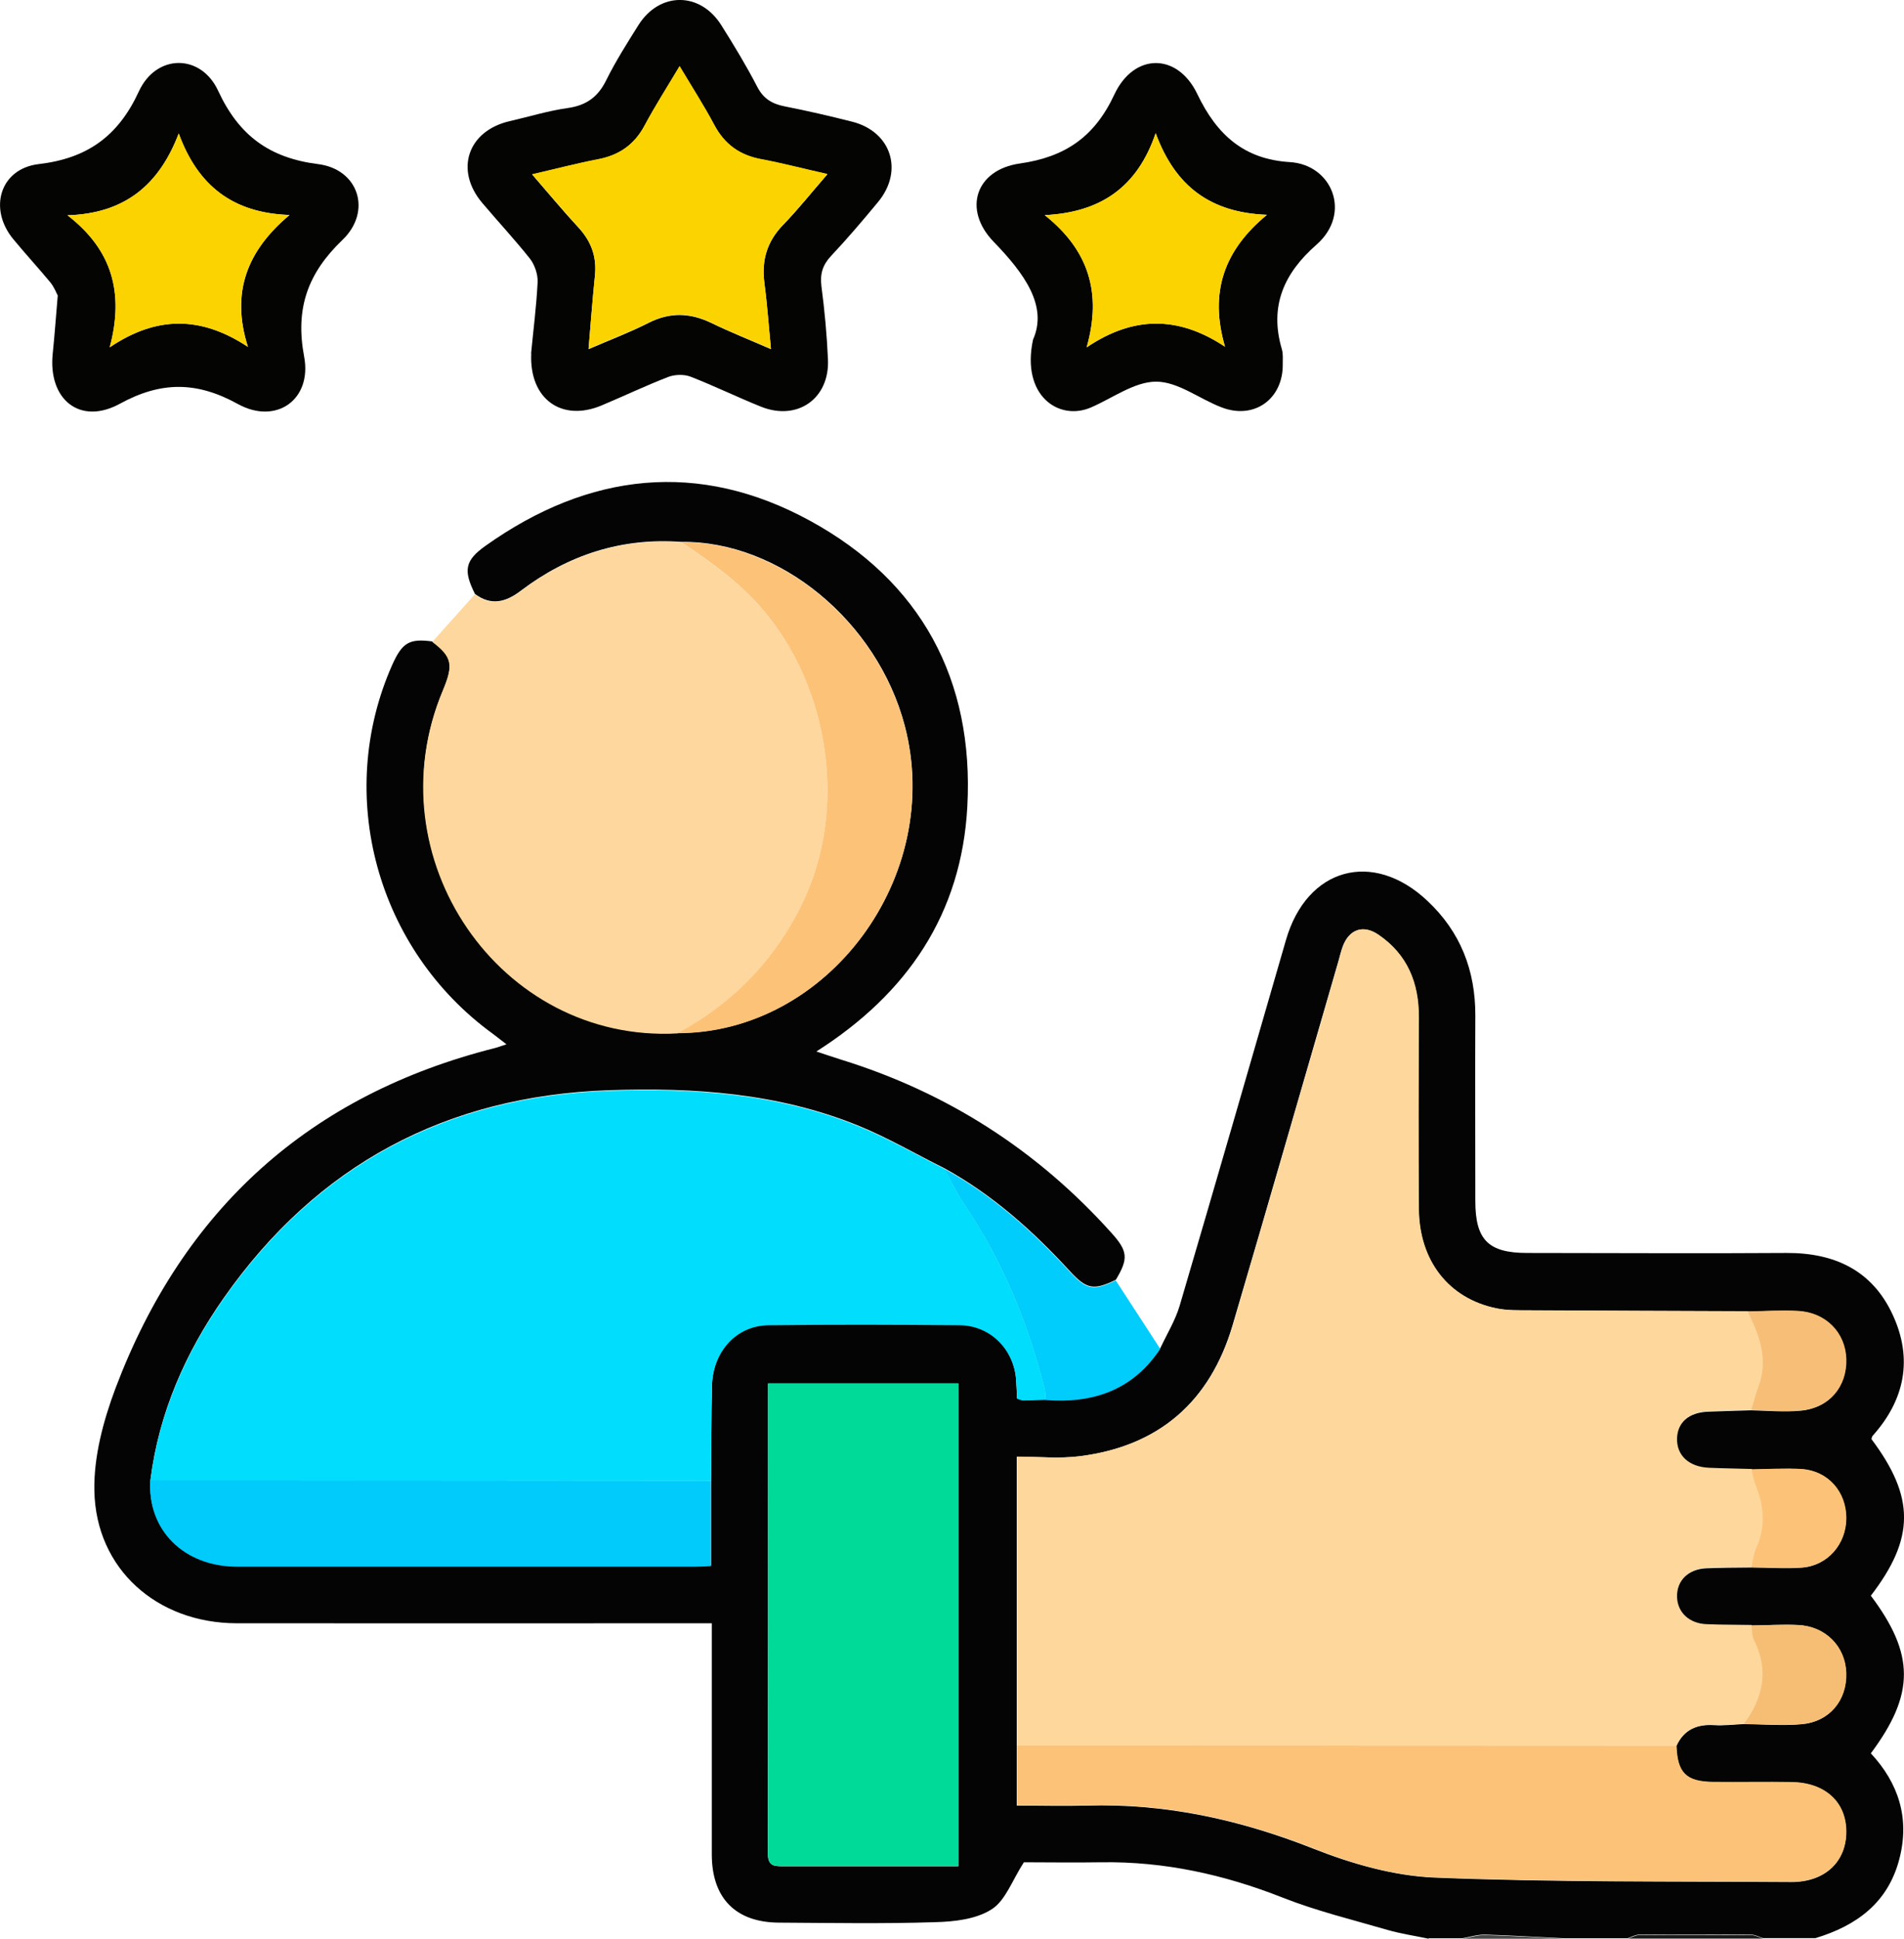
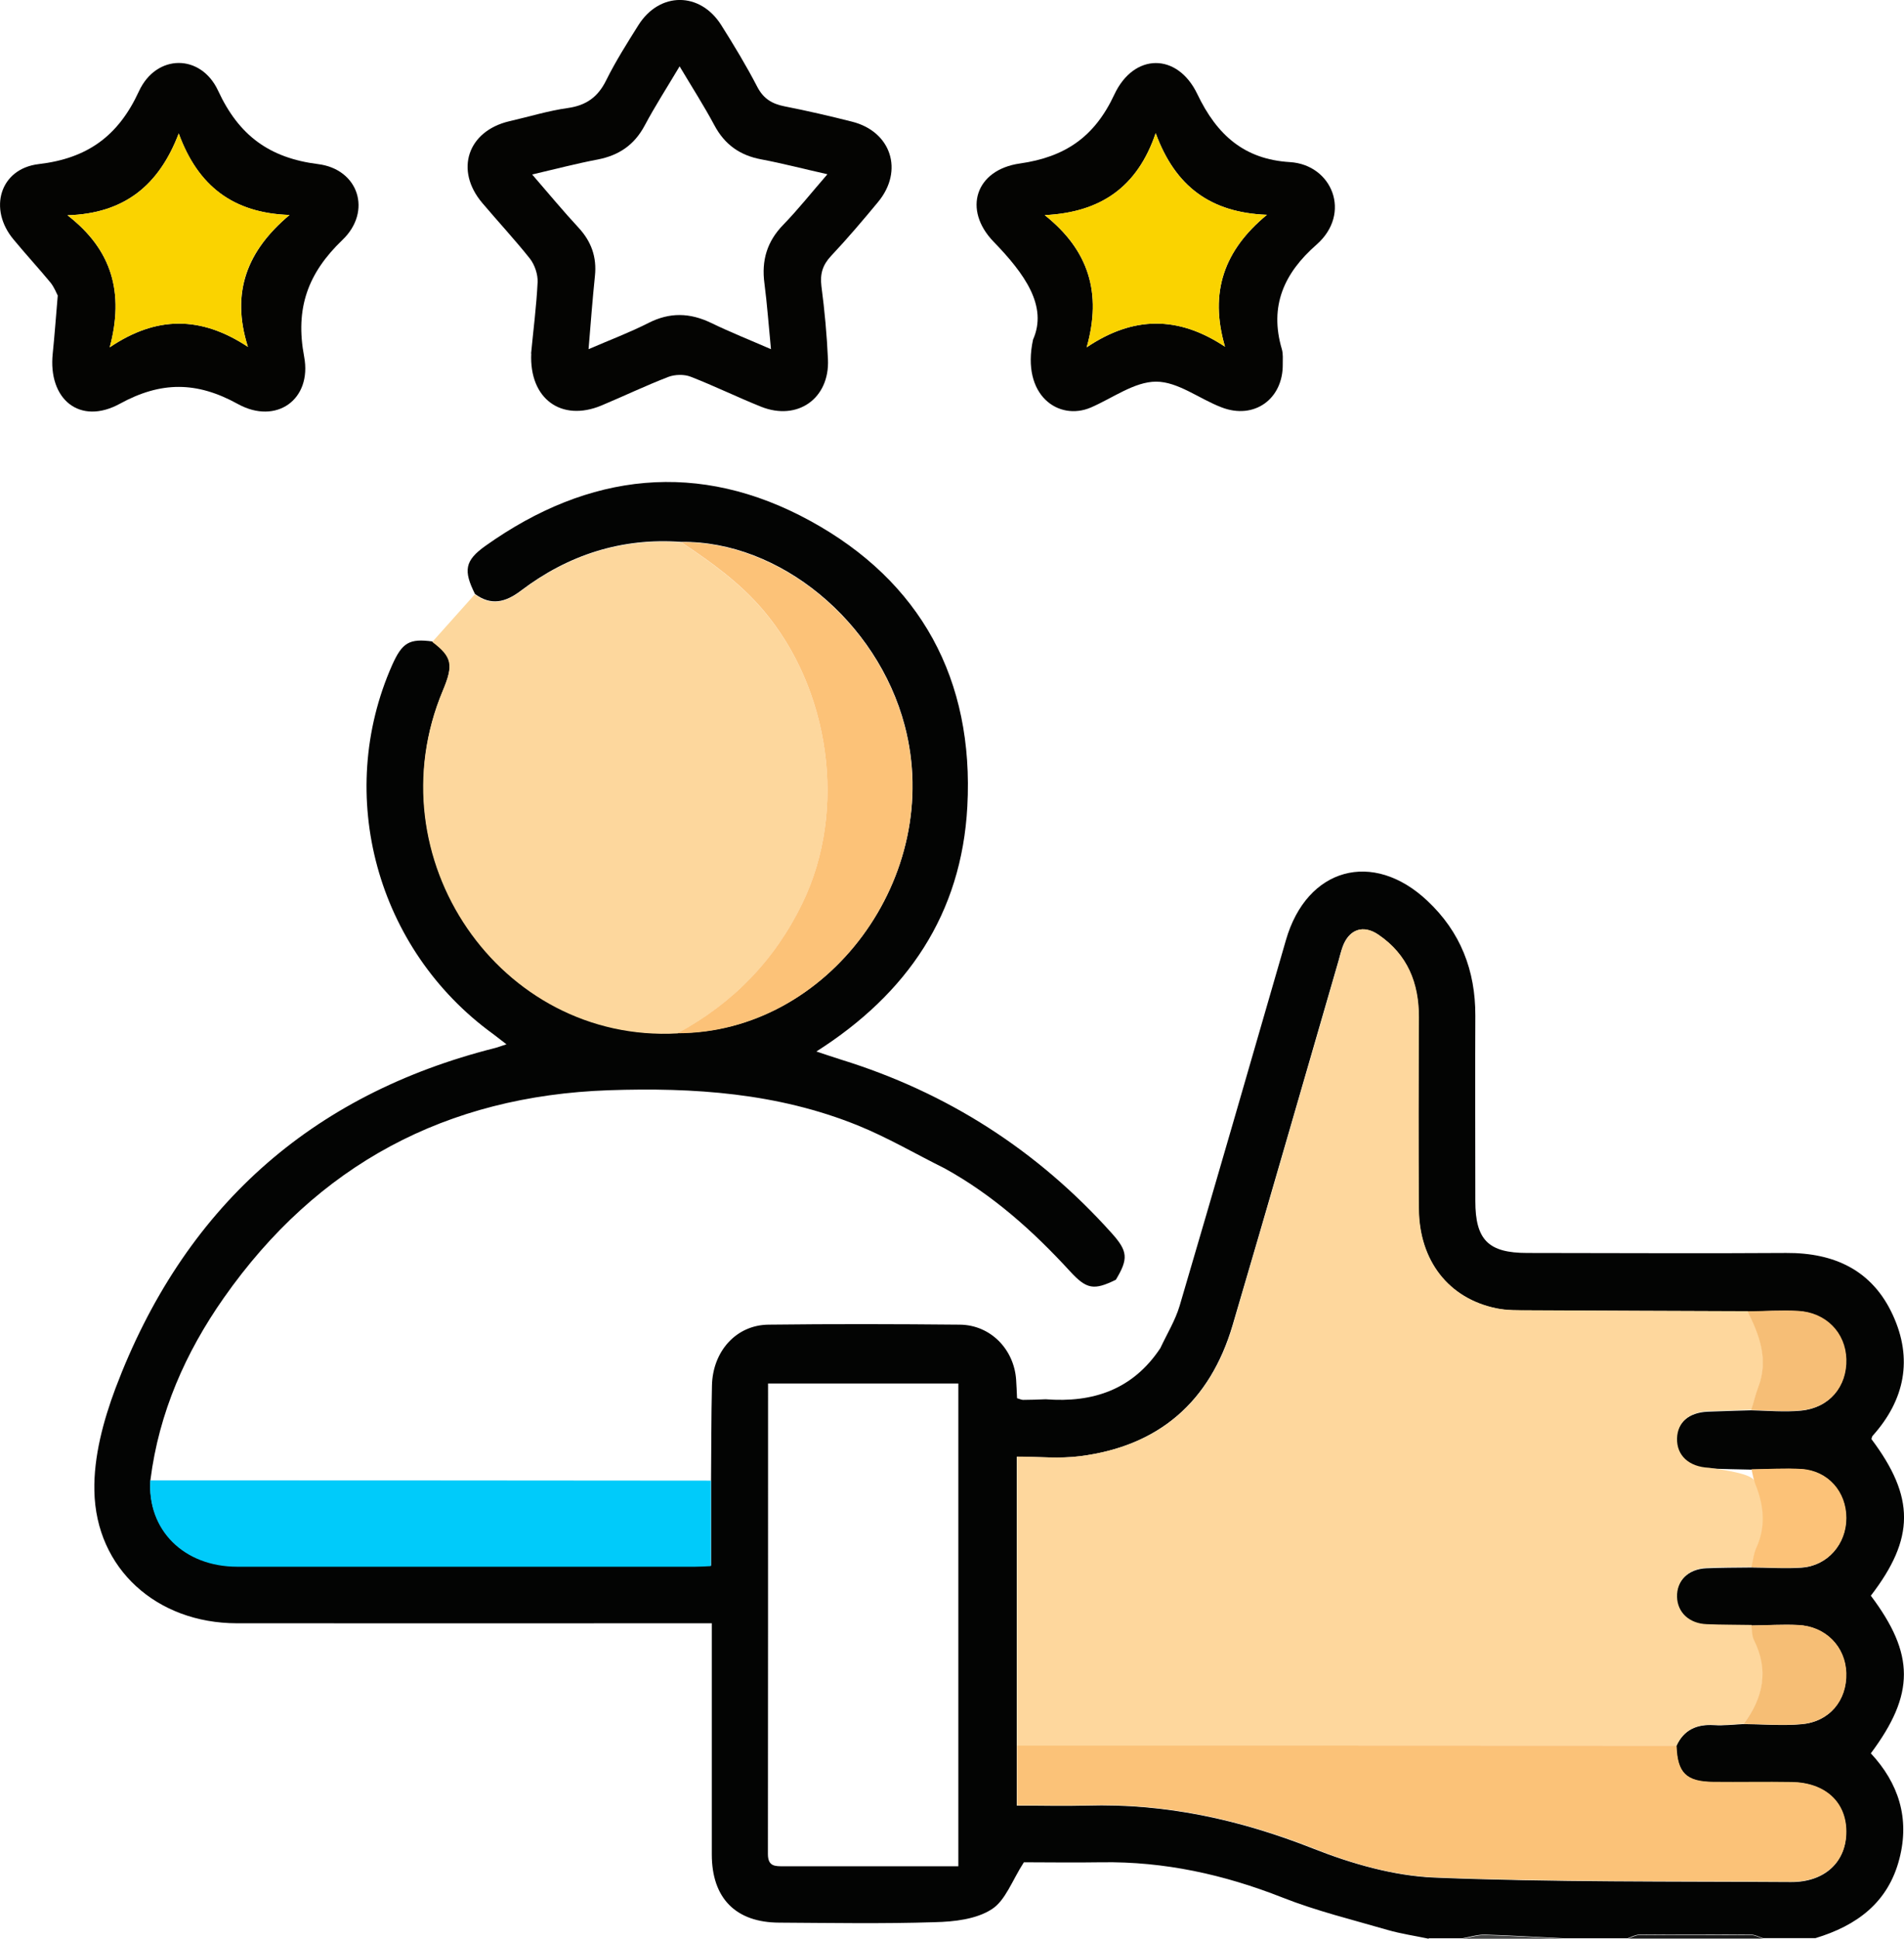
<svg xmlns="http://www.w3.org/2000/svg" width="112" height="114" viewBox="0 0 112 114" fill="none">
  <g clip-path="url(#clip0_1161_2233)">
    <path d="M84.039 114C83.234 113.829 82.421 113.712 81.634 113.487C79.559 112.883 77.44 112.369 75.437 111.577C72.004 110.225 68.49 109.451 64.797 109.505C63.179 109.532 61.56 109.505 60.228 109.505C59.539 110.568 59.146 111.757 58.332 112.27C57.42 112.856 56.133 113 54.997 113.027C51.948 113.126 48.881 113.072 45.832 113.054C43.284 113.045 41.871 111.622 41.871 109.045C41.871 104.559 41.871 100.072 41.871 95.451C41.433 95.451 41.049 95.451 40.655 95.451C31.741 95.451 22.835 95.46 13.92 95.451C9.235 95.442 5.641 92.261 5.551 87.667C5.507 85.658 6.079 83.541 6.794 81.631C10.782 71.081 18.23 64.369 29.13 61.622C29.309 61.577 29.479 61.505 29.791 61.406C29.47 61.162 29.237 60.973 28.996 60.793C22.155 55.829 19.679 46.757 23.067 39.108C23.658 37.784 24.078 37.532 25.446 37.721C26.599 38.586 26.698 39.063 26.063 40.586C21.941 50.396 29.416 61.315 39.868 60.739C48.729 60.739 55.552 51.505 53.218 42.658C51.599 36.523 45.85 31.793 40.083 31.865C36.569 31.604 33.422 32.622 30.632 34.739C29.738 35.414 28.897 35.631 27.941 34.928C27.252 33.55 27.332 32.964 28.567 32.09C34.638 27.775 41.12 27.045 47.665 30.631C54.157 34.18 57.304 39.955 56.902 47.423C56.562 53.739 53.379 58.423 48.023 61.829C48.568 62.009 49.033 62.171 49.498 62.315C55.721 64.243 61.024 67.64 65.387 72.505C66.353 73.577 66.38 74.018 65.638 75.252C64.35 75.883 63.921 75.82 62.946 74.757C60.773 72.387 58.395 70.261 55.569 68.703C53.862 67.856 52.208 66.883 50.446 66.171C45.743 64.27 40.807 63.937 35.8 64.108C26.268 64.442 18.668 68.469 13.16 76.324C10.916 79.523 9.351 83.063 8.851 87.009C8.663 89.919 10.818 92.081 13.965 92.09C22.942 92.099 31.919 92.09 40.897 92.09C41.183 92.09 41.469 92.063 41.827 92.054V87.027C41.844 85.171 41.836 83.324 41.88 81.469C41.925 79.451 43.311 77.91 45.206 77.892C48.962 77.847 52.708 77.856 56.464 77.892C58.261 77.91 59.647 79.333 59.772 81.126C59.799 81.487 59.808 81.847 59.826 82.216C59.986 82.261 60.085 82.315 60.183 82.315C60.621 82.315 61.059 82.297 61.507 82.279C64.296 82.496 66.639 81.712 68.257 79.27C68.642 78.442 69.134 77.649 69.393 76.775C71.503 69.613 73.569 62.45 75.643 55.279C76.868 51.027 80.757 49.946 83.967 52.973C85.908 54.793 86.793 57.063 86.784 59.721C86.766 63.351 86.784 66.991 86.784 70.622C86.784 72.91 87.553 73.676 89.833 73.676C94.912 73.676 99.99 73.712 105.069 73.676C107.904 73.658 110.139 74.694 111.346 77.333C112.526 79.901 112.052 82.315 110.157 84.424C110.112 84.478 110.103 84.559 110.085 84.622C112.651 88.036 112.642 90.46 110.049 93.829C112.634 97.27 112.651 99.613 110.049 103.099C111.677 104.847 112.347 106.91 111.73 109.297C111.069 111.883 109.209 113.234 106.795 113.964H103.701C103.469 113.892 103.236 113.757 103.004 113.757C100.813 113.739 98.631 113.739 96.441 113.757C96.208 113.757 95.976 113.892 95.743 113.973H91.988C90.441 113.901 88.903 113.802 87.356 113.757C86.918 113.748 86.471 113.892 86.024 113.973H84.039V114ZM102.798 77.108C98.524 77.09 94.259 77.081 89.985 77.054C89.323 77.054 88.653 77.072 88.009 76.937C85.21 76.36 83.476 74.144 83.449 71.081C83.422 67.333 83.431 63.586 83.449 59.838C83.458 57.811 82.778 56.135 81.079 54.973C80.176 54.351 79.354 54.649 78.978 55.667C78.88 55.946 78.808 56.234 78.728 56.523C76.653 63.658 74.606 70.802 72.504 77.928C71.172 82.433 68.159 85.036 63.527 85.631C62.311 85.784 61.059 85.658 59.808 85.658V106.171C61.229 106.171 62.58 106.207 63.93 106.171C68.561 106.036 72.943 107 77.252 108.703C79.515 109.595 81.982 110.306 84.379 110.405C91.353 110.685 98.345 110.622 105.337 110.667C107.331 110.685 108.61 109.487 108.592 107.703C108.583 105.973 107.349 104.829 105.391 104.802C103.844 104.775 102.297 104.802 100.759 104.793C99.168 104.775 98.658 104.261 98.604 102.667C99.043 101.712 99.811 101.378 100.822 101.441C101.394 101.478 101.984 101.405 102.557 101.378C103.692 101.387 104.837 101.487 105.963 101.387C107.6 101.252 108.637 100 108.592 98.387C108.547 96.829 107.385 95.631 105.758 95.559C104.846 95.514 103.925 95.577 103.004 95.586C102.127 95.568 101.242 95.577 100.366 95.541C99.338 95.505 98.64 94.856 98.613 93.937C98.587 92.973 99.293 92.261 100.375 92.216C101.251 92.18 102.136 92.18 103.013 92.171C104.005 92.171 104.998 92.252 105.981 92.18C107.492 92.072 108.592 90.802 108.592 89.279C108.592 87.73 107.519 86.496 105.972 86.396C104.989 86.333 103.996 86.396 103.013 86.415C102.172 86.396 101.332 86.387 100.482 86.342C99.293 86.288 98.578 85.613 98.604 84.613C98.631 83.658 99.338 83.054 100.464 83.009C101.305 82.973 102.145 82.955 102.986 82.928C103.978 82.946 104.971 83.045 105.954 82.946C107.599 82.784 108.628 81.541 108.583 79.937C108.538 78.378 107.385 77.189 105.749 77.099C104.756 77.045 103.764 77.108 102.771 77.126L102.798 77.108ZM56.374 109.73V81.351H45.18C45.18 90.64 45.18 99.829 45.171 109.018C45.171 109.757 45.591 109.739 46.1 109.739C49.078 109.739 52.056 109.739 55.042 109.739C55.471 109.739 55.9 109.739 56.374 109.739V109.73Z" fill="#030403" />
    <path d="M95.744 114C95.977 113.928 96.209 113.784 96.442 113.784C98.632 113.766 100.814 113.775 103.005 113.784C103.237 113.784 103.47 113.919 103.702 113.991H95.744V114Z" fill="#1A1A1A" />
    <path d="M86.025 114C86.472 113.928 86.919 113.775 87.358 113.784C88.904 113.829 90.442 113.919 91.989 114H86.025Z" fill="#494949" />
    <path d="M27.932 34.955C28.88 35.658 29.729 35.441 30.623 34.766C33.413 32.649 36.56 31.631 40.074 31.892C41.809 33.045 43.481 34.234 44.876 35.865C48.828 40.486 49.856 47.622 47.21 53.099C45.582 56.468 43.114 59 39.851 60.766C29.398 61.342 21.923 50.423 26.045 40.613C26.689 39.09 26.582 38.622 25.428 37.748C26.26 36.82 27.091 35.892 27.923 34.955H27.932Z" fill="#FDD79D" />
    <path d="M31.241 20.784C31.366 19.459 31.554 18.027 31.625 16.586C31.643 16.135 31.456 15.577 31.178 15.216C30.284 14.09 29.301 13.036 28.371 11.937C26.735 10.009 27.503 7.703 29.971 7.126C31.116 6.865 32.242 6.514 33.405 6.351C34.487 6.198 35.175 5.703 35.658 4.721C36.212 3.604 36.892 2.532 37.554 1.478C38.797 -0.495 41.184 -0.495 42.427 1.478C43.178 2.667 43.902 3.865 44.546 5.108C44.912 5.811 45.422 6.108 46.146 6.252C47.479 6.514 48.802 6.82 50.116 7.153C52.423 7.73 53.174 10.036 51.654 11.874C50.76 12.955 49.848 14.027 48.891 15.045C48.391 15.577 48.23 16.099 48.319 16.829C48.507 18.261 48.641 19.703 48.704 21.144C48.802 23.433 46.915 24.766 44.778 23.919C43.383 23.36 42.024 22.694 40.63 22.153C40.245 22 39.7 22.018 39.315 22.162C37.983 22.676 36.686 23.297 35.372 23.847C33.029 24.82 31.125 23.459 31.25 20.784H31.241ZM48.659 10.243C47.255 9.928 46.021 9.604 44.769 9.369C43.526 9.135 42.632 8.505 42.024 7.369C41.407 6.216 40.701 5.117 39.977 3.901C39.226 5.162 38.528 6.243 37.92 7.387C37.312 8.523 36.409 9.135 35.166 9.378C33.923 9.613 32.69 9.937 31.304 10.261C32.287 11.396 33.128 12.415 34.031 13.387C34.782 14.198 35.113 15.117 34.996 16.225C34.853 17.613 34.746 19.018 34.621 20.532C35.873 19.991 37.044 19.55 38.144 18.991C39.404 18.351 40.585 18.387 41.837 18.991C42.954 19.532 44.108 19.991 45.351 20.532C45.216 19.153 45.127 17.901 44.966 16.658C44.787 15.315 45.118 14.198 46.075 13.216C46.942 12.324 47.72 11.342 48.659 10.261V10.243Z" fill="#040402" />
    <path d="M60.766 19.973C61.642 18 60.274 16.099 58.45 14.216C56.617 12.324 57.386 9.982 59.997 9.613C62.652 9.234 64.387 8.054 65.549 5.559C66.703 3.099 69.26 3.09 70.431 5.532C71.585 7.946 73.194 9.369 75.877 9.532C78.362 9.685 79.534 12.55 77.441 14.387C75.537 16.054 74.652 17.991 75.403 20.532C75.483 20.811 75.456 21.117 75.456 21.415C75.483 23.46 73.775 24.694 71.862 23.955C70.556 23.46 69.296 22.442 68.008 22.442C66.73 22.442 65.442 23.415 64.163 23.964C62.286 24.766 60.059 23.27 60.766 19.973ZM67.981 7.829C66.908 11 64.745 12.496 61.454 12.649C64.047 14.712 64.825 17.234 63.922 20.424C66.667 18.577 69.305 18.559 72.059 20.387C71.12 17.171 72.014 14.703 74.526 12.631C71.218 12.505 69.135 10.973 67.981 7.829Z" fill="#040402" />
    <path d="M3.397 17.378C3.334 17.27 3.2 16.901 2.968 16.613C2.261 15.757 1.51 14.946 0.804 14.09C-0.707 12.297 -0.01 9.919 2.279 9.649C5.132 9.315 6.956 8.009 8.172 5.369C9.191 3.162 11.811 3.144 12.83 5.333C14.046 7.964 15.844 9.288 18.705 9.649C21.101 9.946 21.897 12.432 20.144 14.108C18.106 16.063 17.355 18.126 17.891 20.973C18.365 23.495 16.246 25 13.993 23.757C11.578 22.423 9.477 22.414 7.054 23.739C4.702 25.027 2.816 23.486 3.102 20.784C3.209 19.748 3.281 18.721 3.397 17.378ZM3.969 12.658C6.616 14.703 7.304 17.243 6.455 20.423C9.191 18.577 11.802 18.559 14.583 20.396C13.563 17.171 14.556 14.721 17.033 12.64C13.715 12.531 11.641 10.946 10.514 7.847C9.352 10.901 7.313 12.559 3.969 12.658Z" fill="#040402" />
-     <path d="M55.562 68.739C58.396 70.297 60.766 72.423 62.938 74.793C63.913 75.856 64.342 75.919 65.63 75.288C66.506 76.631 67.373 77.973 68.249 79.315C66.631 81.757 64.288 82.541 61.499 82.324C61.481 82.108 61.499 81.874 61.445 81.667C60.462 77.748 58.933 74.081 56.661 70.73C56.241 70.108 55.919 69.405 55.553 68.748L55.562 68.739Z" fill="#00CDFB" />
-     <path d="M102.575 101.36C101.994 101.387 101.413 101.46 100.84 101.423C99.83 101.36 99.061 101.694 98.623 102.649C85.694 102.649 72.755 102.649 59.826 102.64V85.649C61.078 85.649 62.33 85.784 63.546 85.622C68.177 85.036 71.2 82.424 72.523 77.919C74.624 70.793 76.672 63.649 78.746 56.514C78.827 56.225 78.889 55.937 78.996 55.658C79.372 54.64 80.195 54.342 81.098 54.964C82.797 56.126 83.476 57.793 83.467 59.829C83.449 63.577 83.44 67.324 83.467 71.072C83.485 74.135 85.22 76.351 88.027 76.928C88.671 77.063 89.342 77.036 90.003 77.045C94.269 77.072 98.542 77.081 102.816 77.099C103.514 78.504 104.059 79.937 103.451 81.532C103.281 81.973 103.165 82.433 103.031 82.892C102.191 82.919 101.35 82.946 100.51 82.973C99.374 83.018 98.677 83.631 98.65 84.577C98.623 85.577 99.338 86.252 100.527 86.306C101.368 86.342 102.208 86.351 103.058 86.378C103.129 86.658 103.165 86.955 103.272 87.225C103.773 88.469 103.934 89.694 103.353 90.964C103.192 91.324 103.147 91.739 103.049 92.135C102.173 92.153 101.287 92.144 100.411 92.18C99.329 92.225 98.623 92.937 98.65 93.901C98.677 94.82 99.374 95.469 100.402 95.504C101.279 95.541 102.164 95.532 103.04 95.55C103.085 95.838 103.076 96.153 103.192 96.405C104.086 98.189 103.728 99.811 102.593 101.333L102.575 101.36Z" fill="#FED79D" />
-     <path d="M55.561 68.739C55.928 69.405 56.241 70.099 56.67 70.721C58.932 74.072 60.47 77.739 61.454 81.658C61.508 81.865 61.49 82.099 61.508 82.315C61.069 82.324 60.631 82.351 60.184 82.351C60.086 82.351 59.978 82.297 59.827 82.252C59.809 81.892 59.8 81.522 59.773 81.162C59.657 79.369 58.262 77.946 56.465 77.928C52.709 77.892 48.963 77.883 45.207 77.928C43.312 77.946 41.926 79.487 41.881 81.504C41.836 83.36 41.845 85.207 41.827 87.063C30.838 87.063 19.84 87.054 8.852 87.045C9.352 83.099 10.917 79.559 13.161 76.36C18.669 68.504 26.269 64.478 35.801 64.144C40.799 63.973 45.744 64.306 50.447 66.207C52.208 66.919 53.863 67.883 55.57 68.739H55.561Z" fill="#00DDFD" />
-     <path d="M56.376 109.73C55.902 109.73 55.472 109.73 55.043 109.73C52.066 109.73 49.088 109.73 46.102 109.73C45.592 109.73 45.163 109.748 45.172 109.009C45.19 99.82 45.181 90.631 45.181 81.342H56.376V109.721V109.73Z" fill="#00DA99" />
+     <path d="M102.575 101.36C101.994 101.387 101.413 101.46 100.84 101.423C99.83 101.36 99.061 101.694 98.623 102.649C85.694 102.649 72.755 102.649 59.826 102.64V85.649C61.078 85.649 62.33 85.784 63.546 85.622C68.177 85.036 71.2 82.424 72.523 77.919C74.624 70.793 76.672 63.649 78.746 56.514C78.827 56.225 78.889 55.937 78.996 55.658C79.372 54.64 80.195 54.342 81.098 54.964C82.797 56.126 83.476 57.793 83.467 59.829C83.449 63.577 83.44 67.324 83.467 71.072C83.485 74.135 85.22 76.351 88.027 76.928C88.671 77.063 89.342 77.036 90.003 77.045C94.269 77.072 98.542 77.081 102.816 77.099C103.514 78.504 104.059 79.937 103.451 81.532C103.281 81.973 103.165 82.433 103.031 82.892C102.191 82.919 101.35 82.946 100.51 82.973C99.374 83.018 98.677 83.631 98.65 84.577C98.623 85.577 99.338 86.252 100.527 86.306C103.129 86.658 103.165 86.955 103.272 87.225C103.773 88.469 103.934 89.694 103.353 90.964C103.192 91.324 103.147 91.739 103.049 92.135C102.173 92.153 101.287 92.144 100.411 92.18C99.329 92.225 98.623 92.937 98.65 93.901C98.677 94.82 99.374 95.469 100.402 95.504C101.279 95.541 102.164 95.532 103.04 95.55C103.085 95.838 103.076 96.153 103.192 96.405C104.086 98.189 103.728 99.811 102.593 101.333L102.575 101.36Z" fill="#FED79D" />
    <path d="M59.826 102.64C72.755 102.64 85.694 102.64 98.623 102.649C98.677 104.243 99.186 104.757 100.778 104.775C102.325 104.793 103.872 104.757 105.409 104.784C107.368 104.82 108.602 105.955 108.61 107.685C108.619 109.469 107.341 110.658 105.356 110.649C98.373 110.595 91.38 110.667 84.397 110.387C81.992 110.288 79.524 109.586 77.271 108.685C72.961 106.982 68.58 106.018 63.948 106.153C62.598 106.189 61.248 106.153 59.826 106.153V102.631V102.64Z" fill="#FBC278" />
    <path d="M8.841 87.045C19.83 87.045 30.828 87.054 41.817 87.063V92.09C41.46 92.108 41.174 92.126 40.887 92.126C31.91 92.126 22.933 92.126 13.956 92.126C10.809 92.126 8.654 89.964 8.841 87.045Z" fill="#00CBFA" />
    <path d="M39.852 60.757C43.115 58.991 45.583 56.459 47.21 53.09C49.857 47.613 48.82 40.477 44.877 35.856C43.482 34.225 41.81 33.036 40.075 31.883C45.842 31.82 51.592 36.541 53.21 42.676C55.544 51.523 48.721 60.748 39.861 60.757H39.852Z" fill="#FCC278" />
    <path d="M102.574 101.36C103.71 99.829 104.067 98.216 103.173 96.433C103.048 96.18 103.066 95.865 103.021 95.577C103.942 95.568 104.863 95.505 105.775 95.55C107.394 95.622 108.565 96.82 108.61 98.379C108.654 99.982 107.626 101.234 105.981 101.378C104.854 101.478 103.71 101.378 102.574 101.369V101.36Z" fill="#F6BE75" />
    <path d="M103.013 82.901C103.156 82.451 103.264 81.982 103.434 81.54C104.042 79.937 103.496 78.513 102.799 77.108C103.791 77.099 104.784 77.027 105.776 77.081C107.413 77.171 108.566 78.36 108.611 79.919C108.655 81.522 107.627 82.766 105.982 82.928C105.007 83.027 104.006 82.928 103.013 82.91V82.901Z" fill="#F6BE76" />
    <path d="M103.021 92.153C103.12 91.766 103.156 91.342 103.325 90.982C103.898 89.712 103.746 88.478 103.245 87.243C103.138 86.973 103.102 86.685 103.03 86.396C104.023 86.387 105.006 86.315 105.99 86.378C107.537 86.487 108.61 87.712 108.61 89.261C108.61 90.793 107.51 92.063 105.999 92.162C105.015 92.234 104.023 92.162 103.03 92.153H103.021Z" fill="#FCC278" />
-     <path d="M48.658 10.243C47.719 11.324 46.941 12.306 46.074 13.198C45.117 14.18 44.786 15.297 44.965 16.64C45.135 17.883 45.216 19.135 45.35 20.514C44.107 19.973 42.953 19.523 41.836 18.973C40.584 18.36 39.404 18.333 38.143 18.973C37.034 19.532 35.872 19.973 34.62 20.514C34.754 18.991 34.852 17.595 34.995 16.207C35.112 15.099 34.781 14.189 34.03 13.369C33.136 12.396 32.286 11.378 31.303 10.243C32.68 9.928 33.914 9.604 35.165 9.36C36.408 9.126 37.311 8.514 37.919 7.369C38.527 6.234 39.225 5.144 39.976 3.883C40.7 5.099 41.416 6.198 42.023 7.351C42.632 8.487 43.517 9.117 44.769 9.351C46.02 9.586 47.254 9.91 48.658 10.225V10.243Z" fill="#FBD400" />
    <path d="M67.98 7.829C69.134 10.973 71.217 12.505 74.525 12.631C72.013 14.703 71.119 17.171 72.058 20.387C69.304 18.559 66.657 18.577 63.921 20.424C64.824 17.234 64.055 14.712 61.453 12.649C64.744 12.486 66.907 11 67.98 7.829Z" fill="#FAD300" />
    <path d="M3.969 12.658C7.313 12.559 9.351 10.901 10.514 7.847C11.649 10.937 13.724 12.532 17.032 12.64C14.546 14.721 13.554 17.171 14.582 20.396C11.801 18.559 9.191 18.577 6.454 20.424C7.304 17.243 6.615 14.694 3.969 12.658Z" fill="#FAD300" />
  </g>
  <defs>
    <clipPath id="clip0_1161_2233">
      <rect width="112" height="114" fill="white" />
    </clipPath>
  </defs>
</svg>